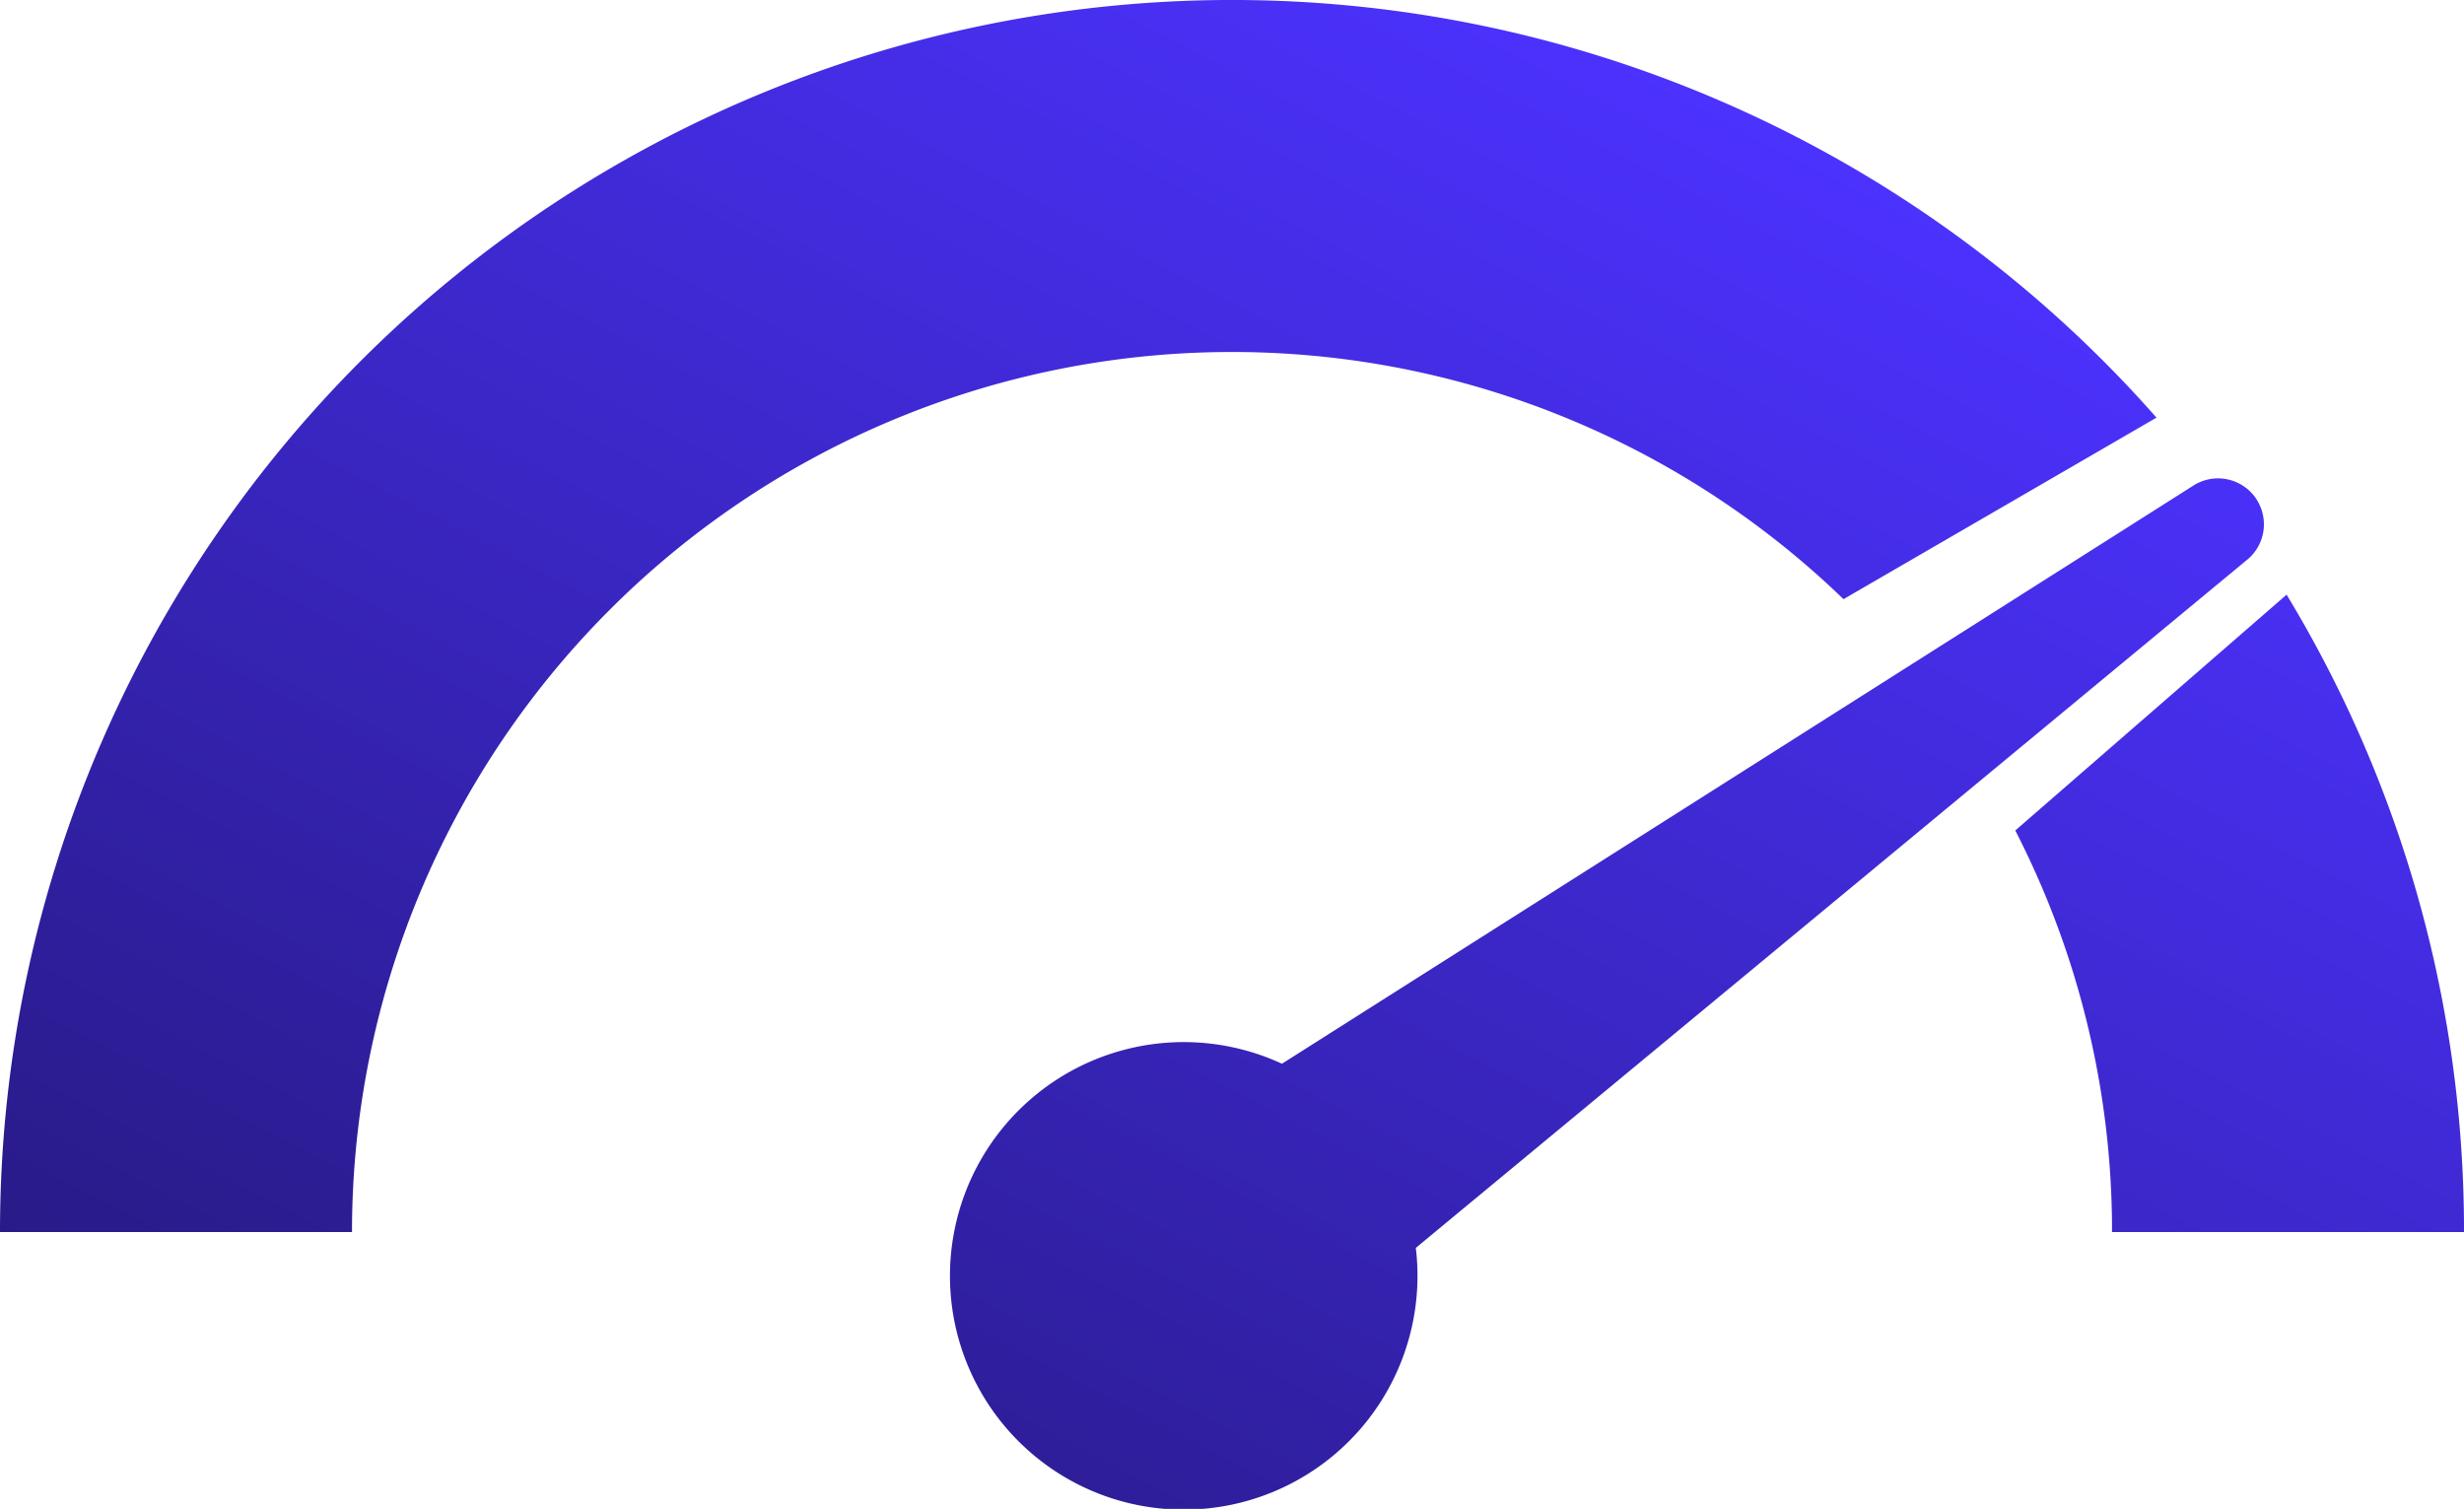
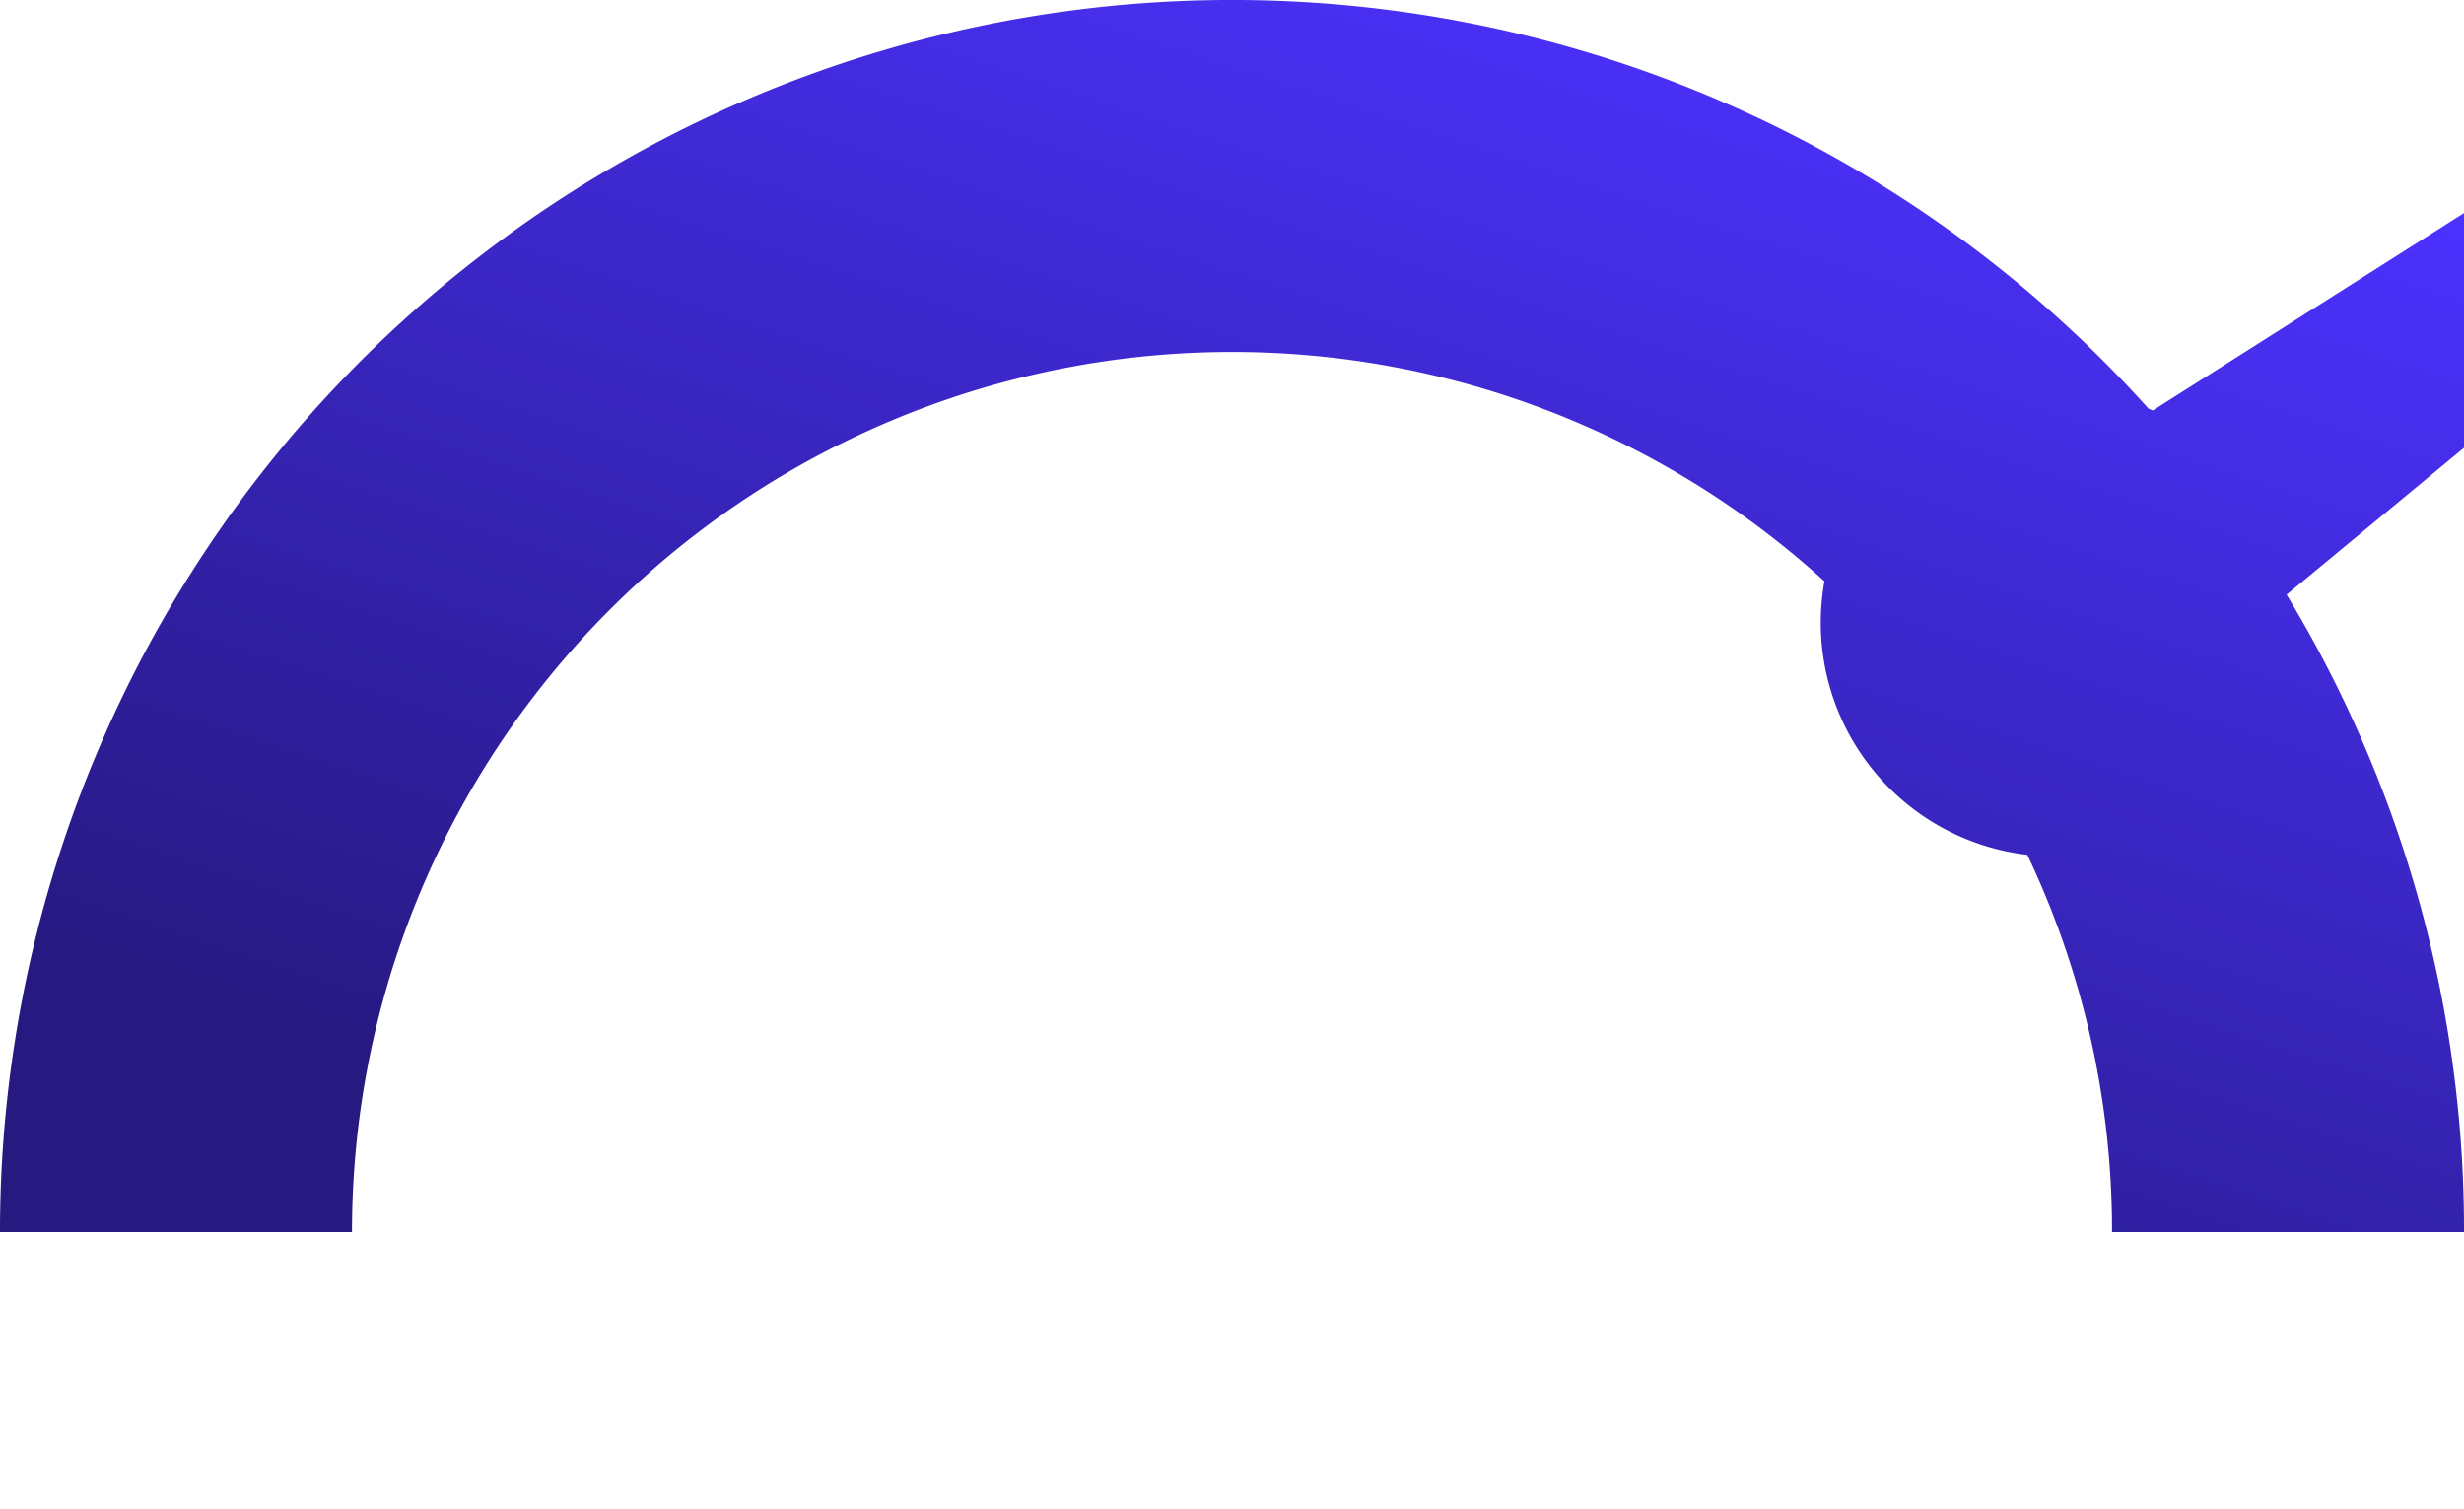
<svg xmlns="http://www.w3.org/2000/svg" id="philosophy-6" width="103.686" height="63.493" viewBox="0 0 103.686 63.493">
  <defs>
    <linearGradient id="linear-gradient" x1="0.744" y1="0.079" x2="0.145" y2="0.887" gradientUnits="objectBoundingBox">
      <stop offset="0" stop-color="#4c32ff" />
      <stop offset="1" stop-color="#261980" />
    </linearGradient>
  </defs>
  <g id="Group_13176" data-name="Group 13176">
-     <path id="Path_95" data-name="Path 95" d="M5766.746,365.574l-13.17,7.638a37.032,37.032,0,0,0-62.764,26.63H5676a51.844,51.844,0,0,1,90.746-34.269Zm5.475,7.449a51.622,51.622,0,0,1,7.455,25.731c.008.362.01.725.01,1.089h-14.812c0-.376,0-.658-.008-.846a36.854,36.854,0,0,0-4.062-16.051Zm-36.643,27.487a9.837,9.837,0,1,1-5.633-7.749l38.408-24.363a1.932,1.932,0,0,1,2.543.525,1.553,1.553,0,0,1,.1.156,1.928,1.928,0,0,1-.383,2.431Z" transform="translate(-5676 -348)" fill="url(#linear-gradient)" />
+     <path id="Path_95" data-name="Path 95" d="M5766.746,365.574l-13.17,7.638a37.032,37.032,0,0,0-62.764,26.63H5676a51.844,51.844,0,0,1,90.746-34.269Zm5.475,7.449a51.622,51.622,0,0,1,7.455,25.731c.008.362.01.725.01,1.089h-14.812c0-.376,0-.658-.008-.846a36.854,36.854,0,0,0-4.062-16.051Za9.837,9.837,0,1,1-5.633-7.749l38.408-24.363a1.932,1.932,0,0,1,2.543.525,1.553,1.553,0,0,1,.1.156,1.928,1.928,0,0,1-.383,2.431Z" transform="translate(-5676 -348)" fill="url(#linear-gradient)" />
  </g>
</svg>